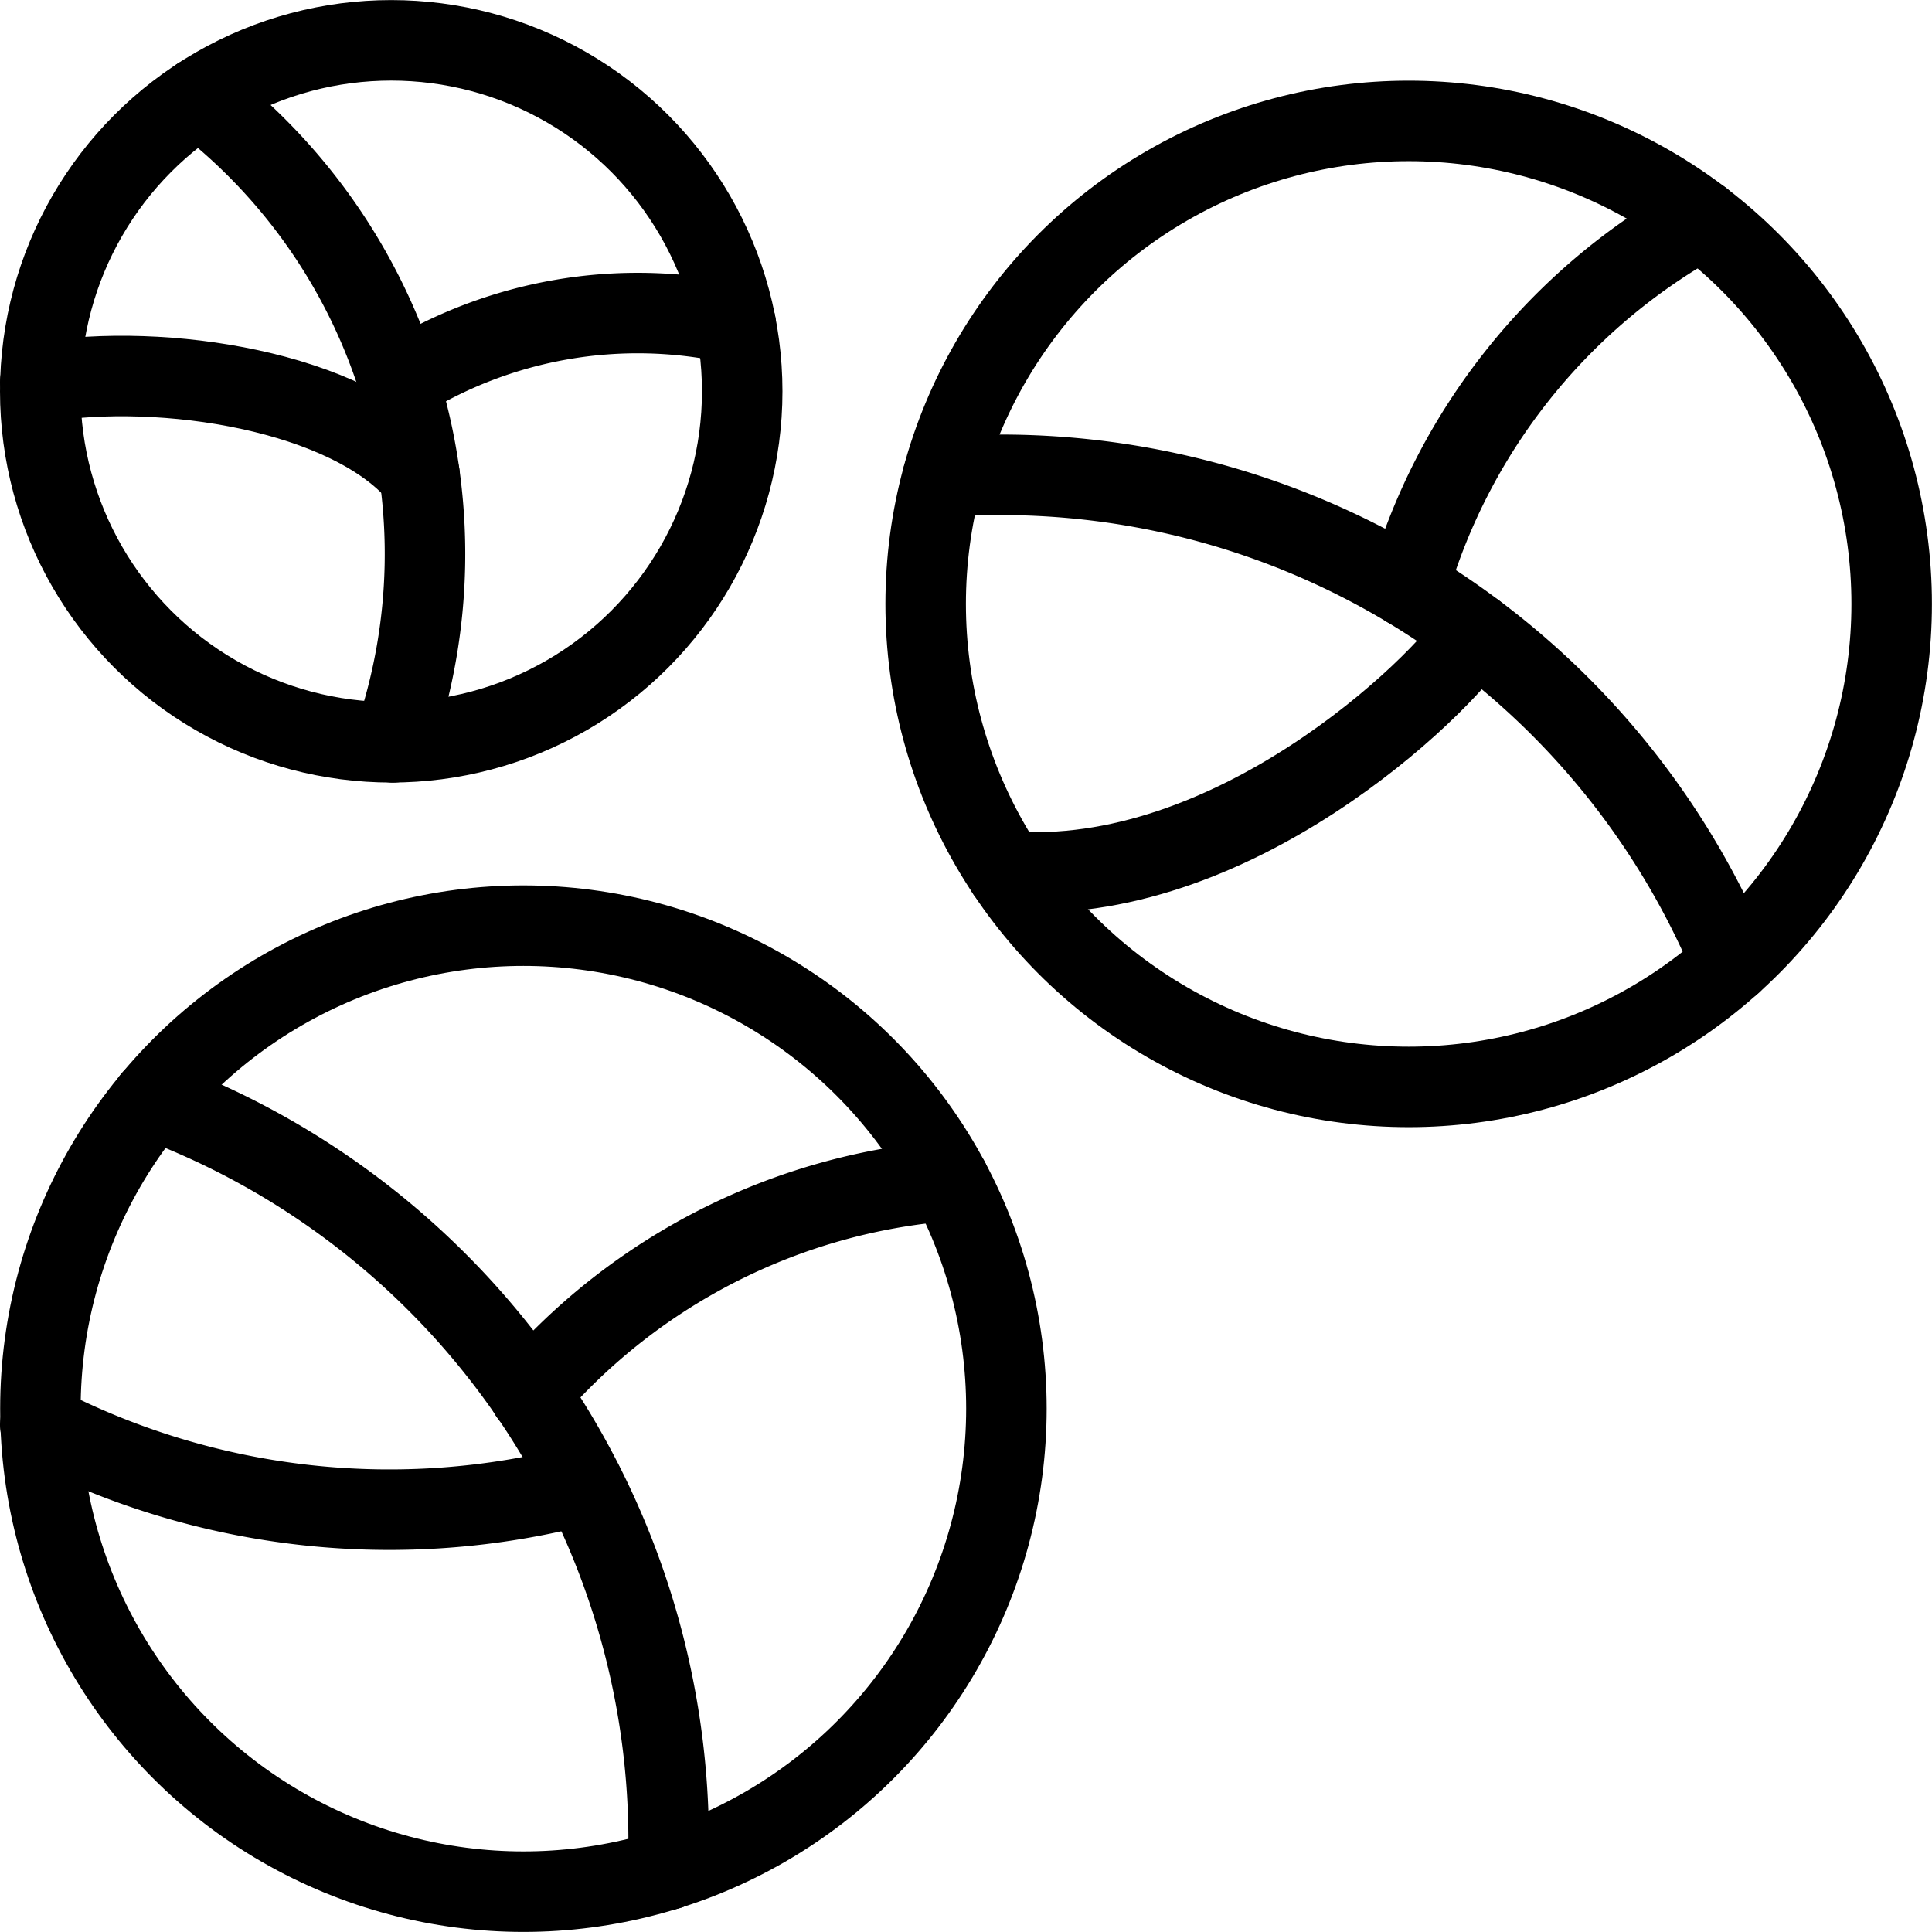
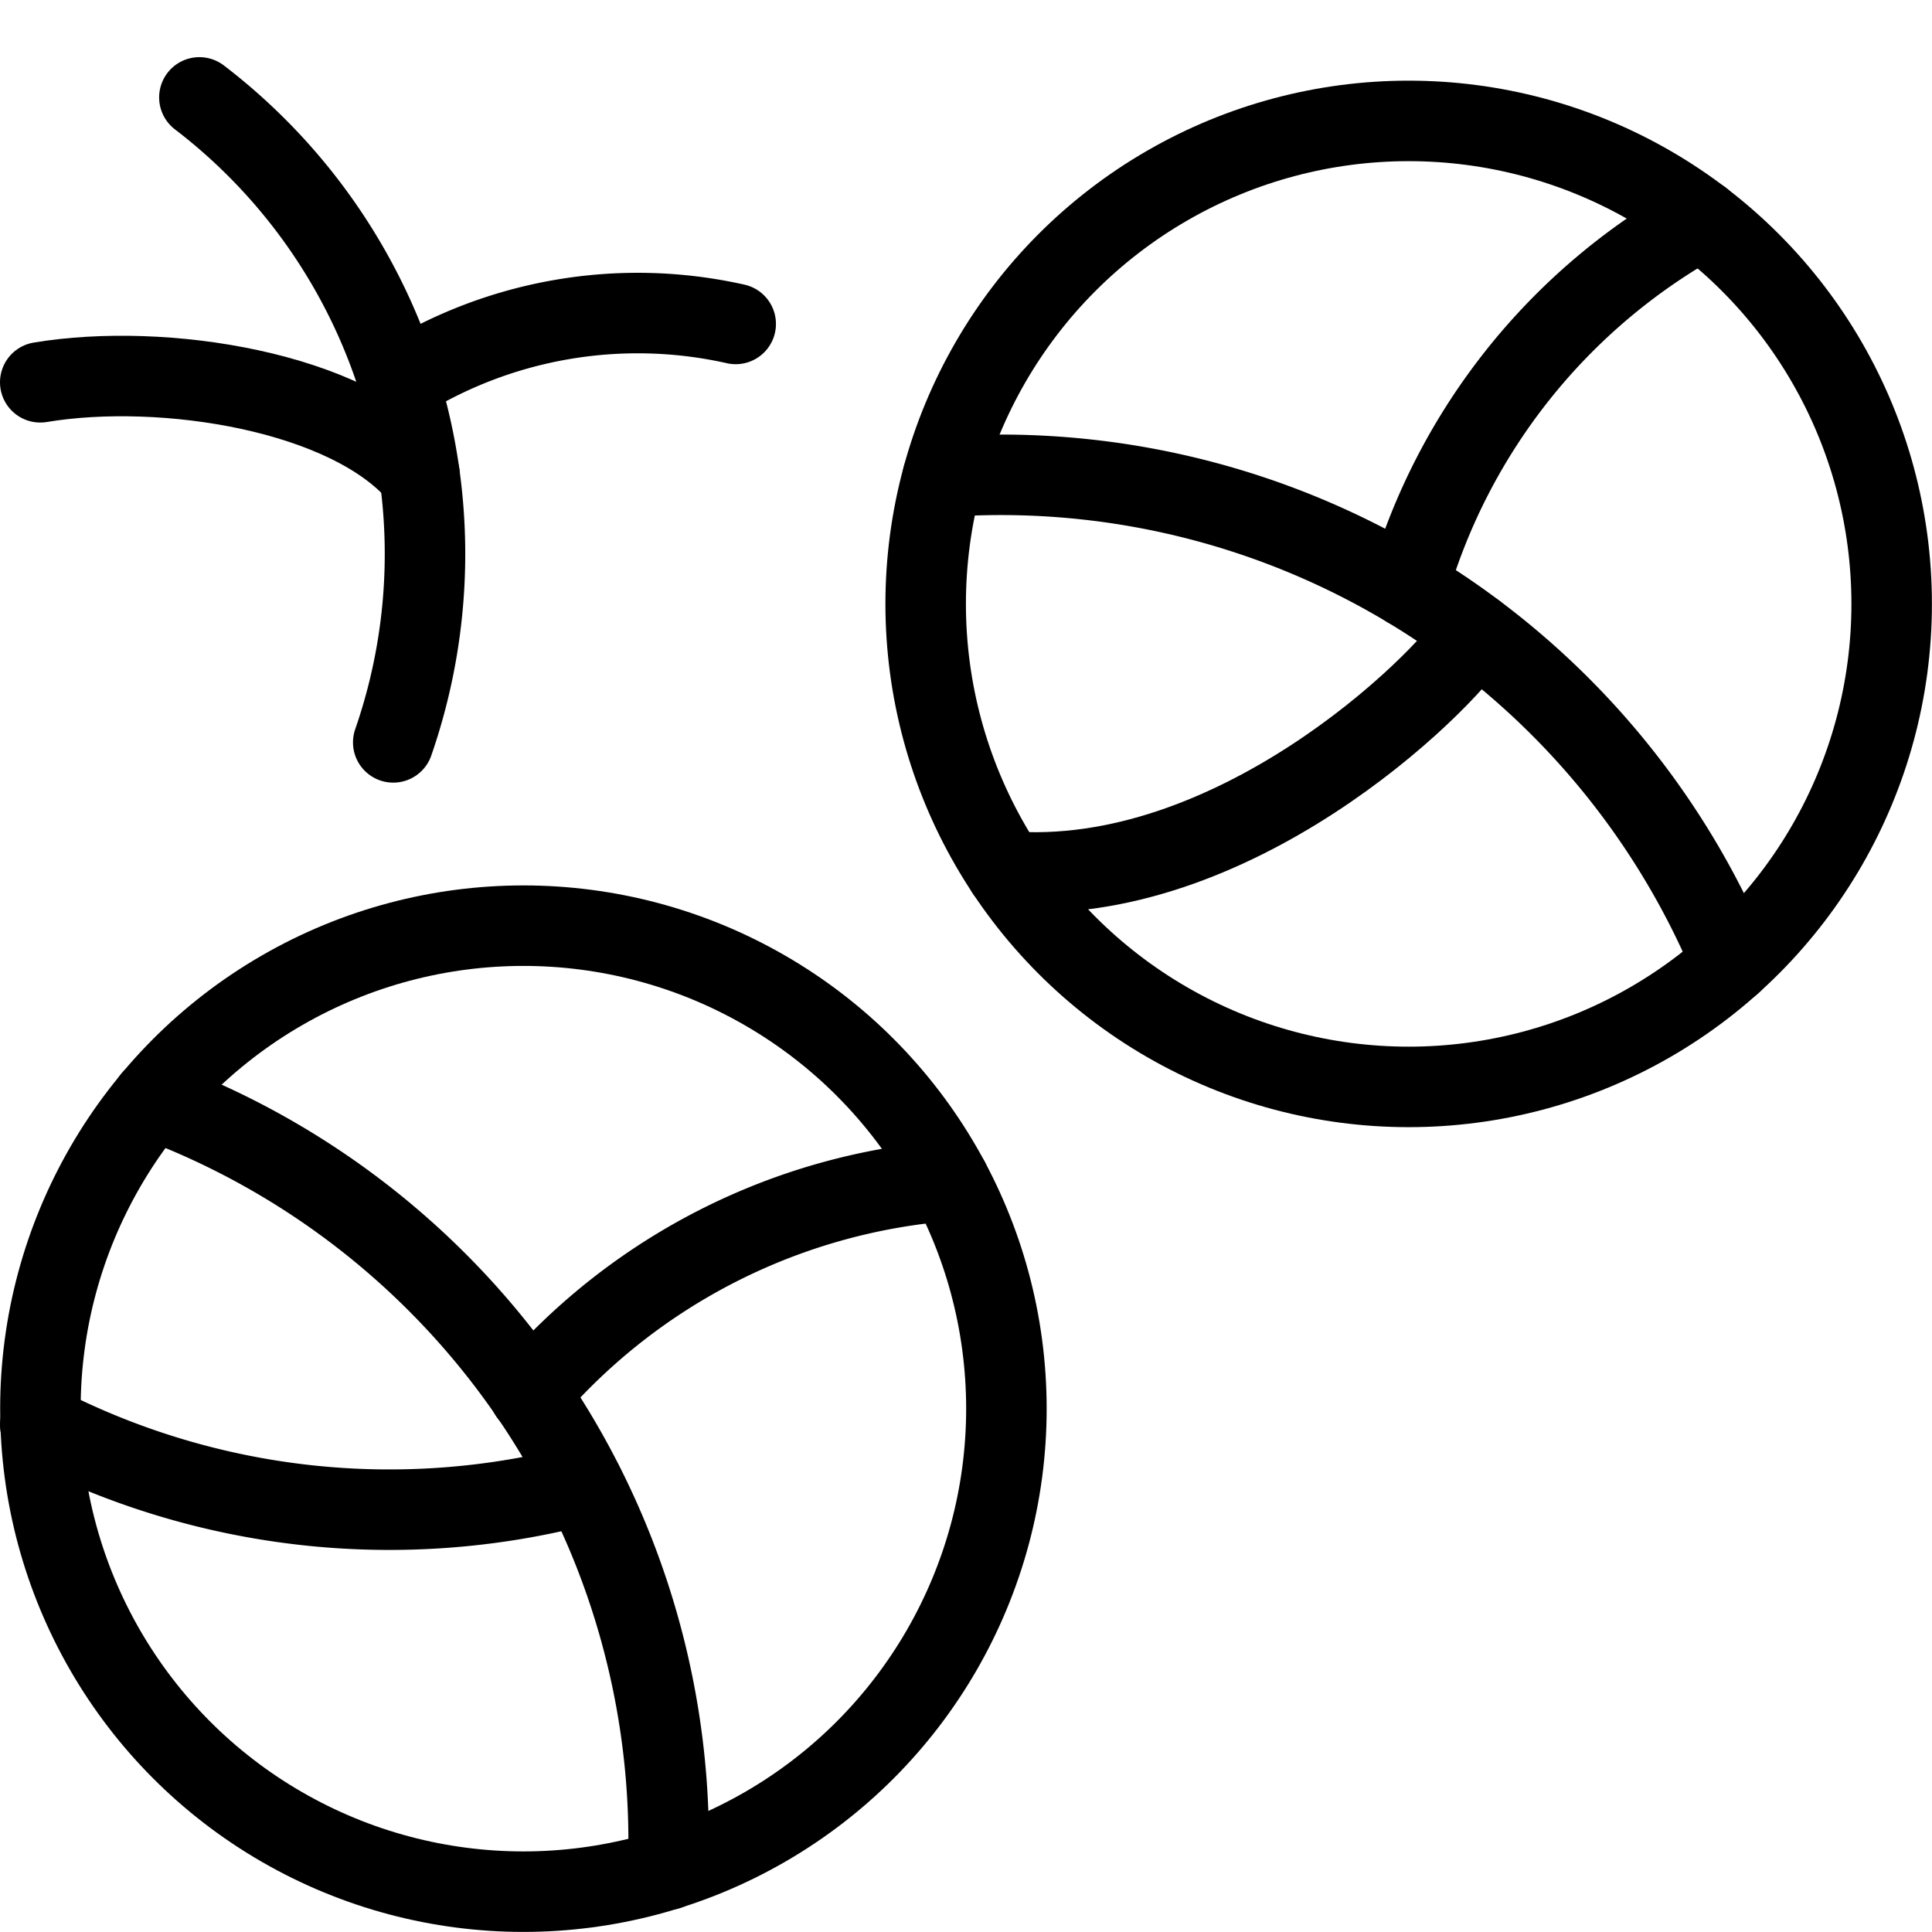
<svg xmlns="http://www.w3.org/2000/svg" viewBox="0 0 24 24" height="24" width="24">
  <defs />
  <circle cx="6.502" cy="17.499" r="6" fill="none" stroke="#000000" stroke-linecap="round" stroke-linejoin="round" />
  <path d="M8.3,23.225A9.825,9.825,0,0,0,1.89,13.659" fill="none" stroke="#000000" stroke-linecap="round" stroke-linejoin="round" />
  <path d="M11.792,14.668a7.651,7.651,0,0,0-5.214,2.646" fill="none" stroke="#000000" stroke-linecap="round" stroke-linejoin="round" />
  <circle cx="17.499" cy="7.502" r="6" fill="none" stroke="#000000" stroke-linecap="round" stroke-linejoin="round" />
  <path d="M21.511,11.964a9.825,9.825,0,0,0-9.8-6.039" fill="none" stroke="#000000" stroke-linecap="round" stroke-linejoin="round" />
  <path d="M21.135,2.728A7.647,7.647,0,0,0,17.492,7.3" fill="none" stroke="#000000" stroke-linecap="round" stroke-linejoin="round" />
-   <circle cx="4.86" cy="4.861" r="4.36" fill="none" stroke="#000000" stroke-linecap="round" stroke-linejoin="round" />
  <path d="M4.885,9.222A7.14,7.14,0,0,0,2.477,1.21" fill="none" stroke="#000000" stroke-linecap="round" stroke-linejoin="round" />
  <path d="M9.139,4.024a5.554,5.554,0,0,0-4.186.725" fill="none" stroke="#000000" stroke-linecap="round" stroke-linejoin="round" />
  <path d="M7.246,18.442A9.454,9.454,0,0,1,.5,17.7" fill="none" stroke="#000000" stroke-linecap="round" stroke-linejoin="round" />
  <path d="M5.212,5.9C4.337,4.861,2.03,4.494.5,4.749" fill="none" stroke="#000000" stroke-linecap="round" stroke-linejoin="round" />
  <path d="M18.326,7.863c-.427.671-3.022,3.185-5.824,2.961" fill="none" stroke="#000000" stroke-linecap="round" stroke-linejoin="round" />
</svg>